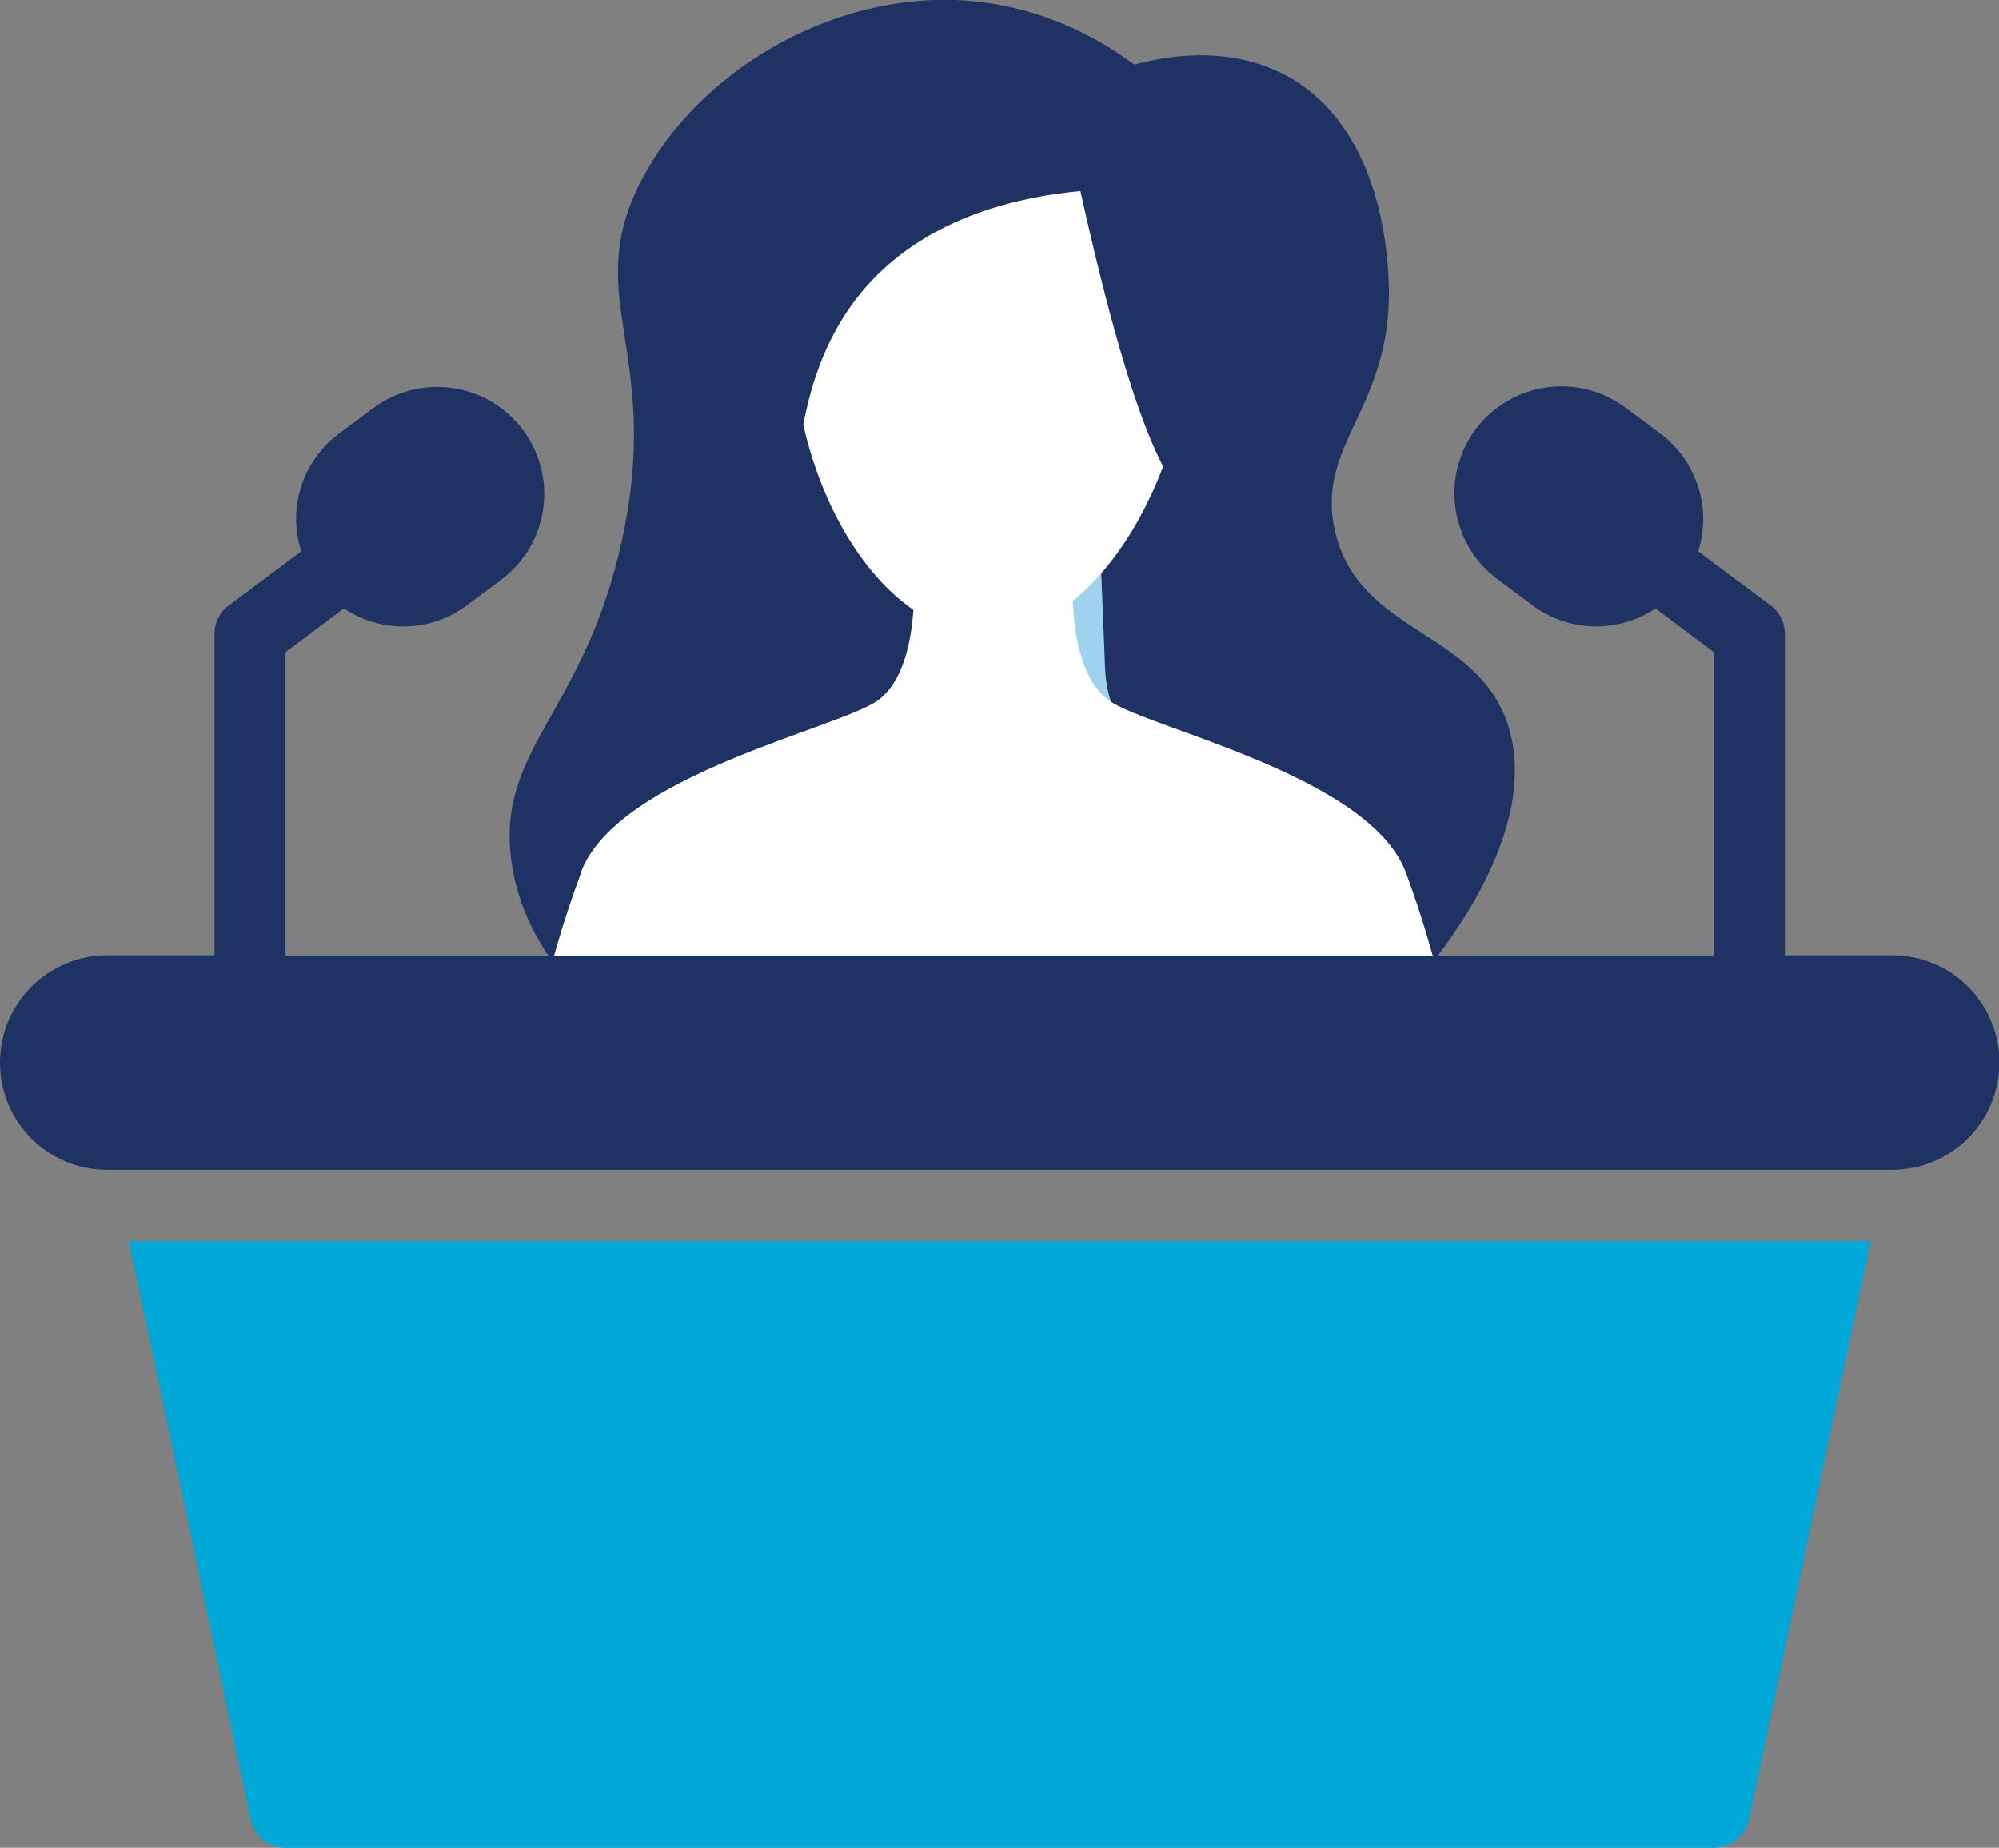
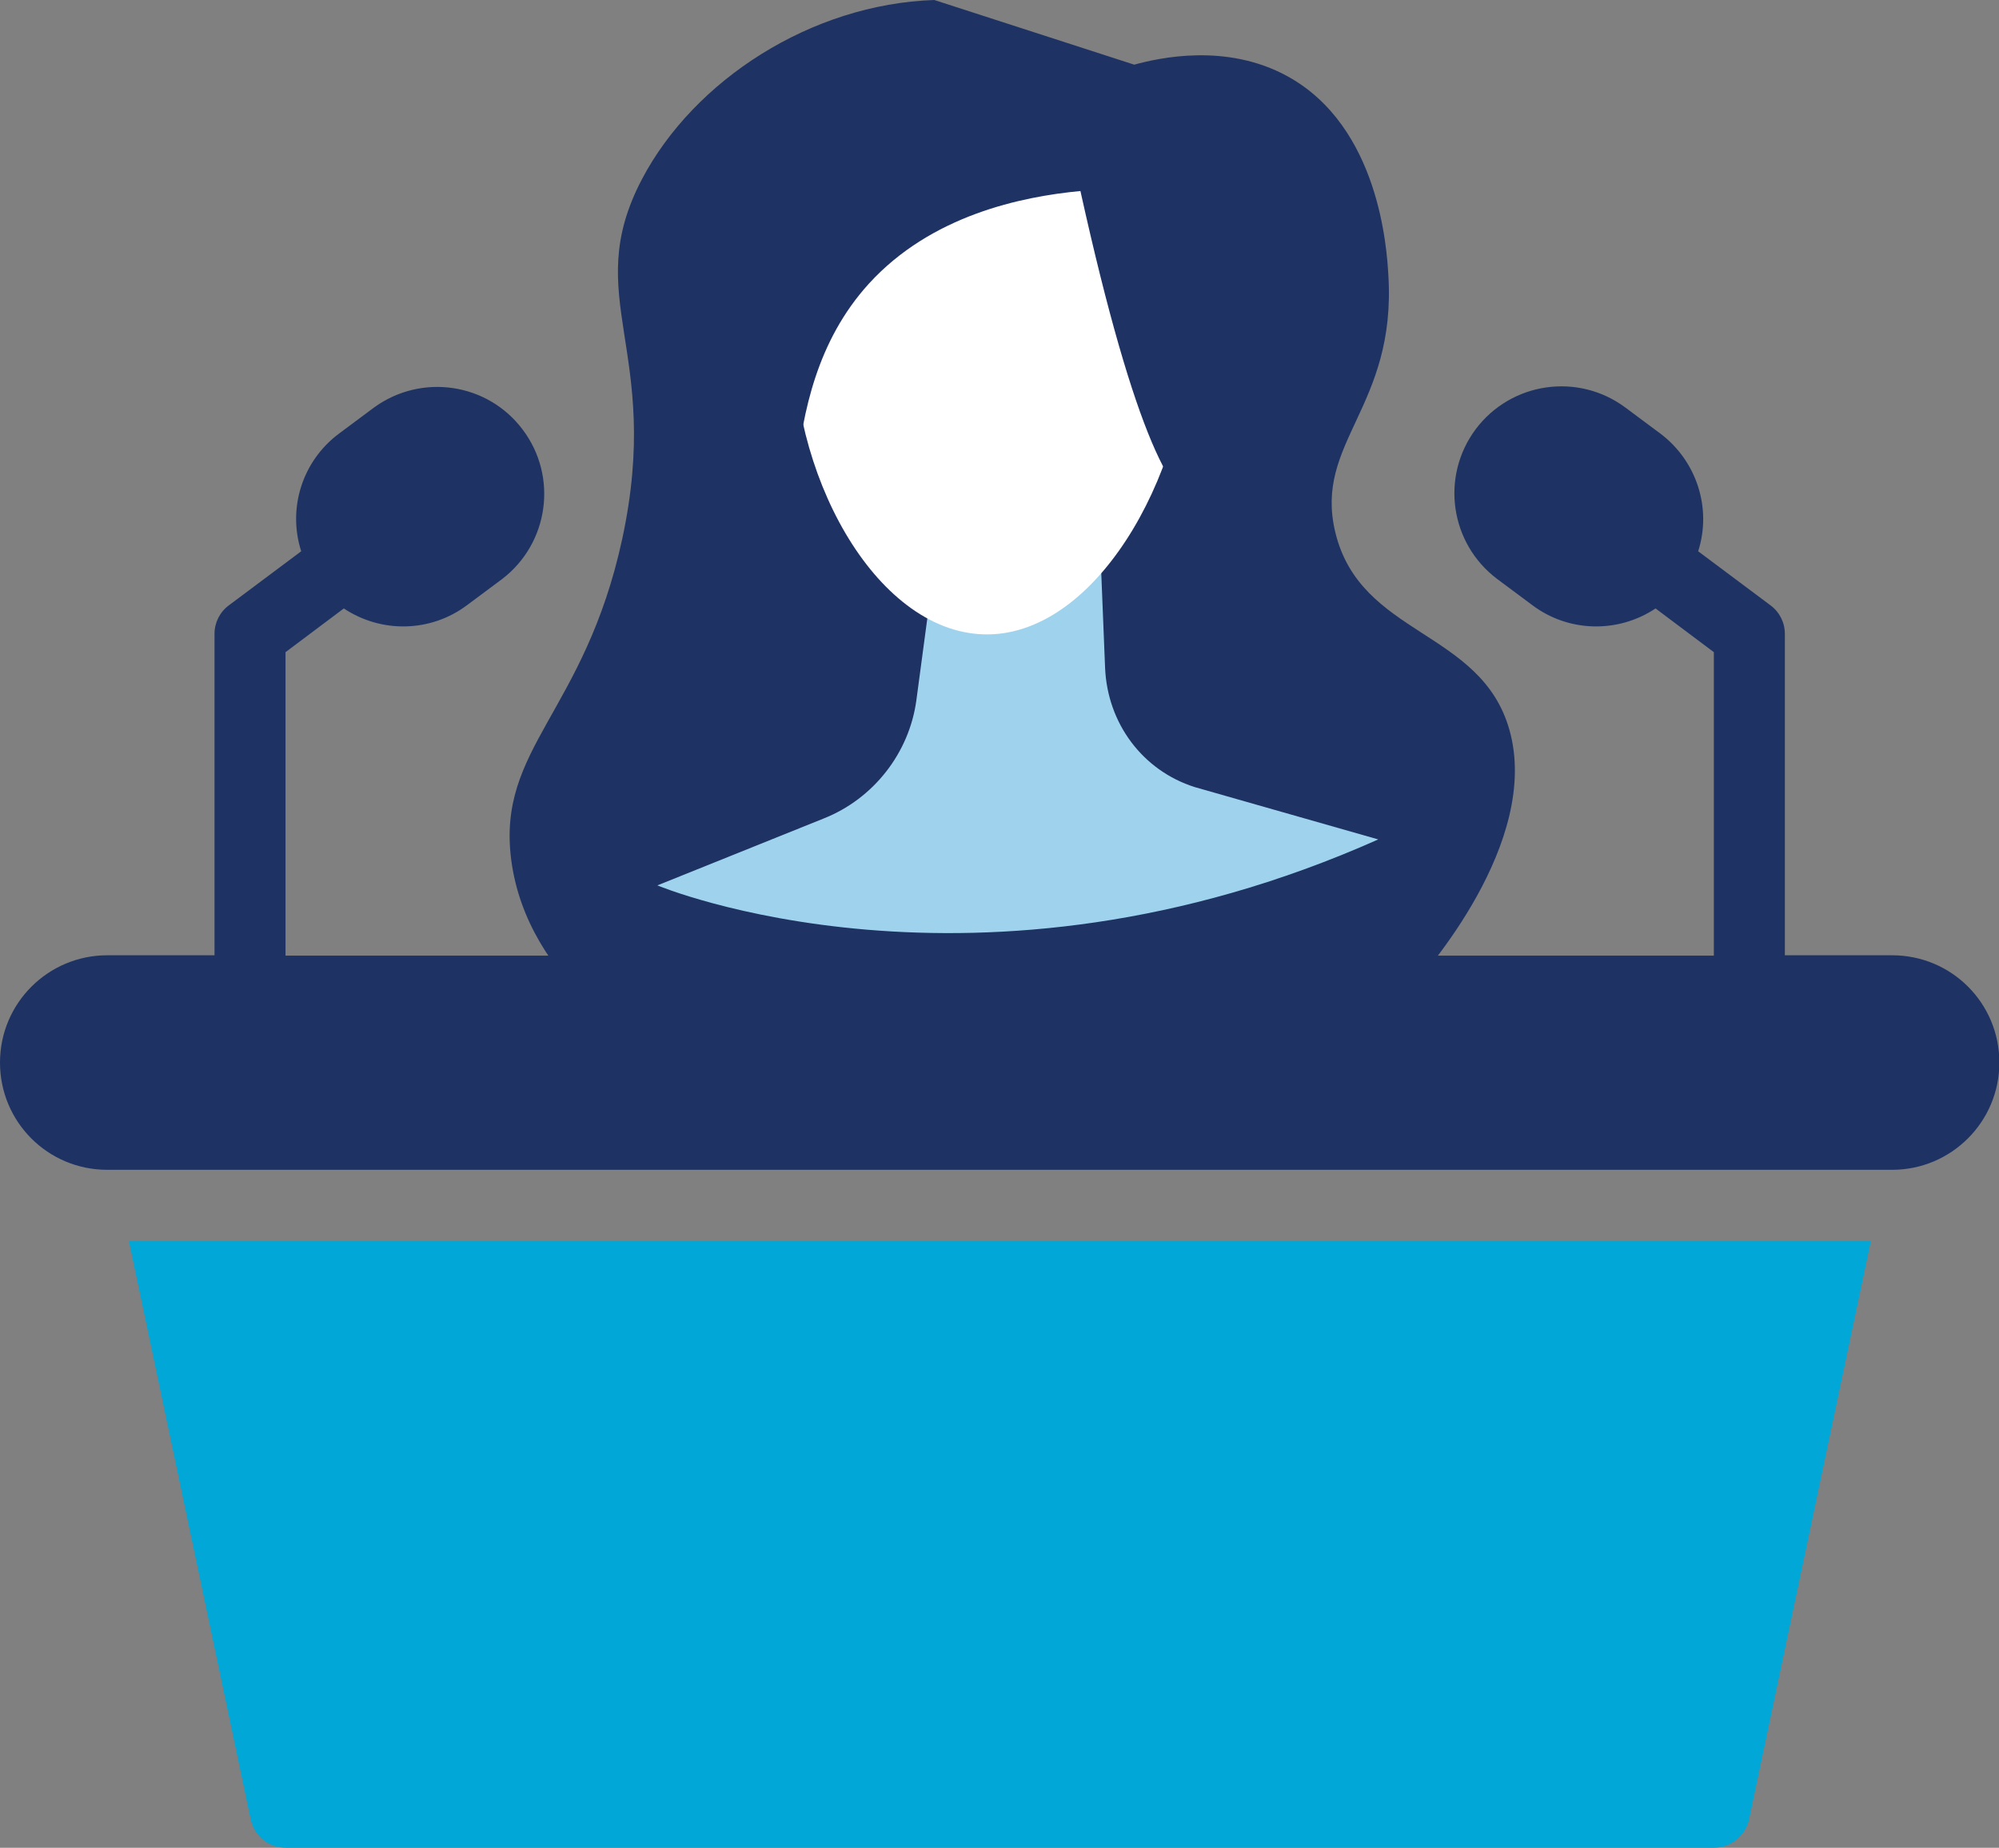
<svg xmlns="http://www.w3.org/2000/svg" id="Layer_2" data-name="Layer 2" viewBox="0 0 53.49 49.44">
  <rect x="0" y="0" width="53.49" height="49.44" fill="#808080" stroke="none" />
  <defs>
    <style> .cls-1 { fill: #fff; } .cls-2 { fill: #9fd3ed; } .cls-3 { fill: #00a7d7; } .cls-4 { fill: #1e3263; } </style>
  </defs>
  <g id="_Слой_1" data-name="Слой 1">
    <g>
-       <path class="cls-4" d="m25,0c-3.3.11-6.43,2.15-7.82,4.79-1.67,3.18.56,4.57-.53,9.63-1.01,4.66-3.36,5.59-2.97,8.59.43,3.28,3.63,5.17,4.9,5.92,5.71,3.36,14.62,2.65,19.15-2.45.38-.43,3.51-3.94,2.66-6.95-.76-2.69-3.99-2.5-4.66-5.29-.58-2.41,1.64-3.34,1.42-6.88-.04-.69-.24-3.97-2.7-5.32-1.64-.9-3.44-.49-4.1-.31C29.57,1.14,27.64-.09,25,0Z" />
+       <path class="cls-4" d="m25,0c-3.3.11-6.43,2.15-7.82,4.79-1.67,3.18.56,4.57-.53,9.63-1.01,4.66-3.36,5.59-2.97,8.59.43,3.28,3.63,5.17,4.9,5.92,5.71,3.36,14.62,2.65,19.15-2.45.38-.43,3.51-3.94,2.66-6.95-.76-2.69-3.99-2.5-4.66-5.29-.58-2.41,1.64-3.34,1.42-6.88-.04-.69-.24-3.97-2.7-5.32-1.64-.9-3.44-.49-4.1-.31Z" />
      <path class="cls-2" d="m25.07,14.63l-.55,4.11c-.19,1.4-1.14,2.63-2.48,3.16l-4.45,1.79s8.52,3.57,19.29-1.23l-4.91-1.4c-1.39-.44-2.34-1.7-2.4-3.2l-.14-3.47-4.36.23Z" />
      <path class="cls-1" d="m31.87,8.52c0,3.93-2.37,8.28-5.29,8.45-2.95.16-5.35-3.96-5.35-7.93s2.4-6.24,5.35-6.37c2.93-.12,5.29,1.93,5.29,5.85Z" />
      <path class="cls-4" d="m28.92,5.11c-1.59.15-4,.65-5.67,2.48-2.8,3.08-1.47,7.67-2.72,8.02-1.11.31-2.83-2.92-2.81-6.57.02-3.05,1.07-6.69,3.78-7.71,1.59-.6,2.07.25,7.21.53,3,.17,1.82,1.57,2.49,2.04,2.99,2.09,2.62,9.44,1,9.62-.76.08-1.82-1.77-3.29-8.41Z" />
-       <path class="cls-1" d="m15.54,23.35c.97-2.61,6.91-3.86,7.95-4.61,1.33-.97.91-4.19.91-4.19l2.18.06,2.18-.06s-.42,3.21.91,4.19c1.04.75,6.98,2,7.95,4.61.97,2.61,1.33,4.92,1.33,4.92H14.21s.36-2.31,1.34-4.92Z" />
    </g>
    <path class="cls-4" d="m50.63,25.56h-2.87v-8.6c0-.3-.14-.58-.38-.76l-1.94-1.45c.37-1.15-.04-2.41-1-3.14l-.94-.7c-1.27-.95-3.06-.69-4.01.57-.95,1.27-.69,3.06.57,4.01l.94.7c.97.73,2.29.76,3.3.09l1.56,1.17v8.12H7.64v-8.12l1.56-1.17c1.01.67,2.33.64,3.3-.09l.94-.7c1.25-.96,1.49-2.74.55-3.99-.94-1.26-2.72-1.52-3.99-.59l-.94.7c-.97.73-1.37,1.99-1,3.14l-1.94,1.45c-.24.18-.38.46-.38.76v8.6h-2.87c-1.58,0-2.87,1.28-2.87,2.87s1.28,2.87,2.87,2.87h47.76c1.58,0,2.87-1.28,2.87-2.87s-1.28-2.87-2.87-2.87h0Z" />
    <path class="cls-3" d="m6.71,48.69c.1.44.48.75.94.75h38.21c.45,0,.84-.32.94-.75l3.26-15.48H3.45l3.26,15.48Z" />
  </g>
</svg>